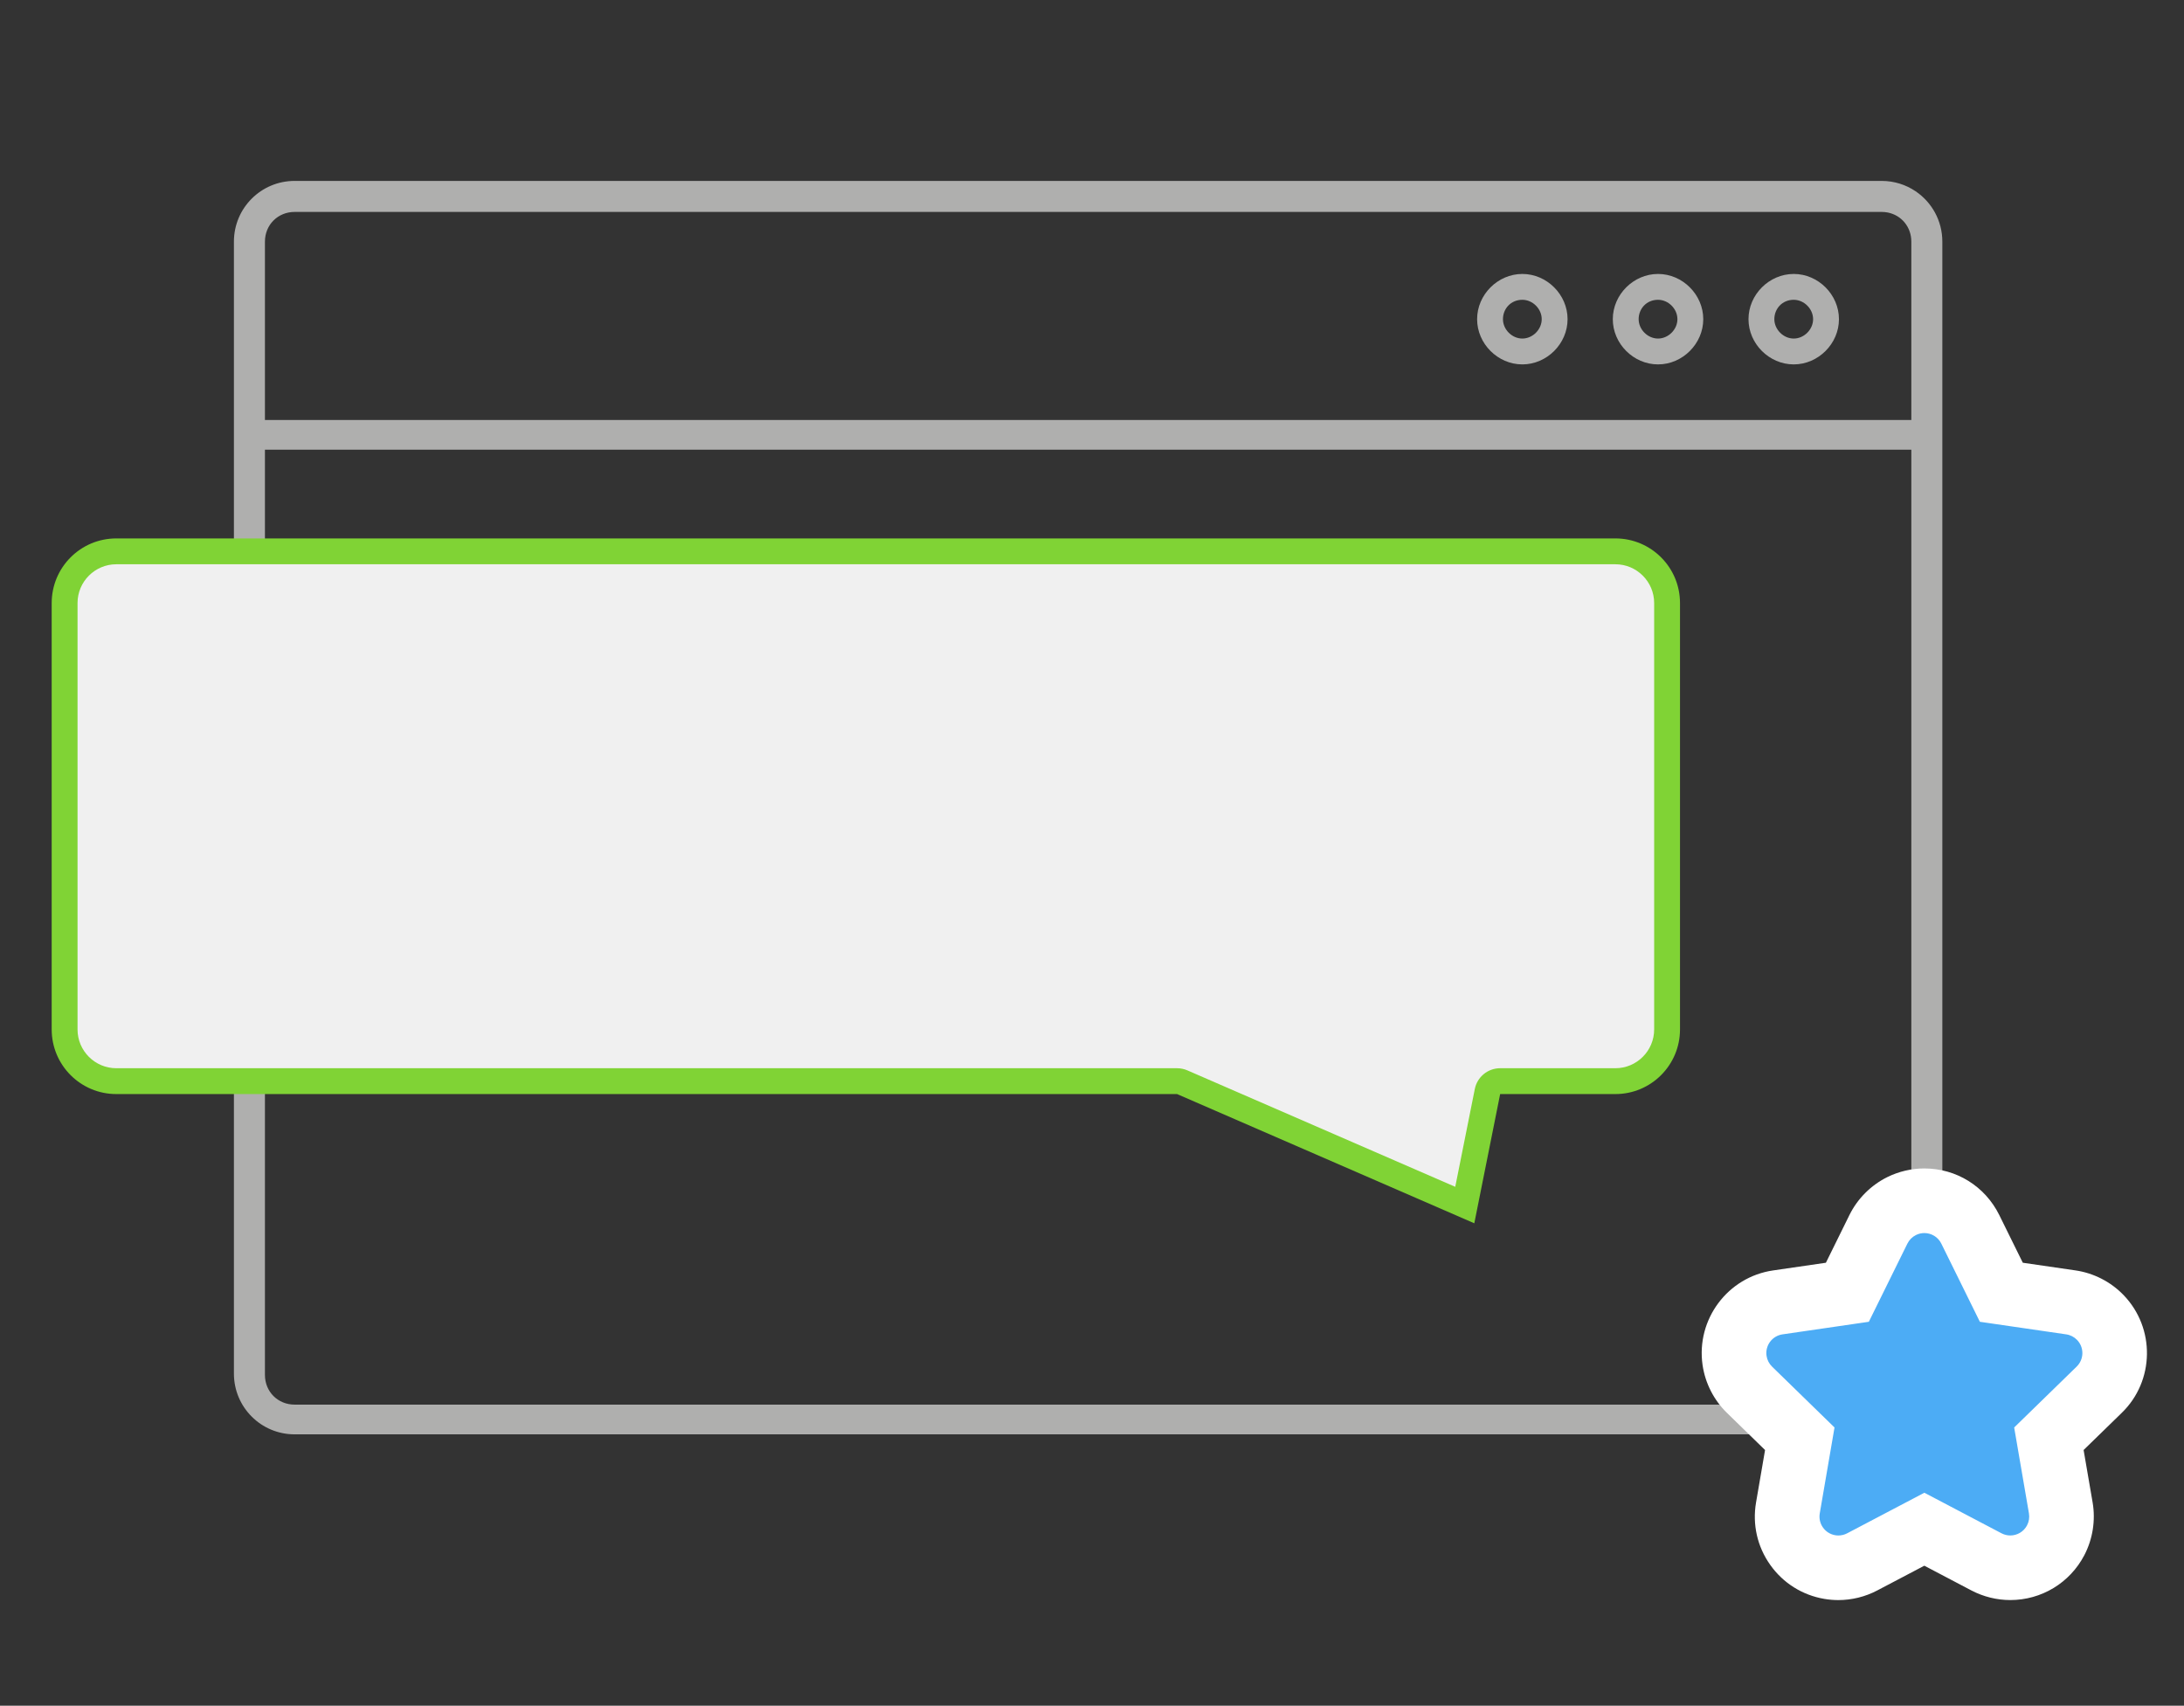
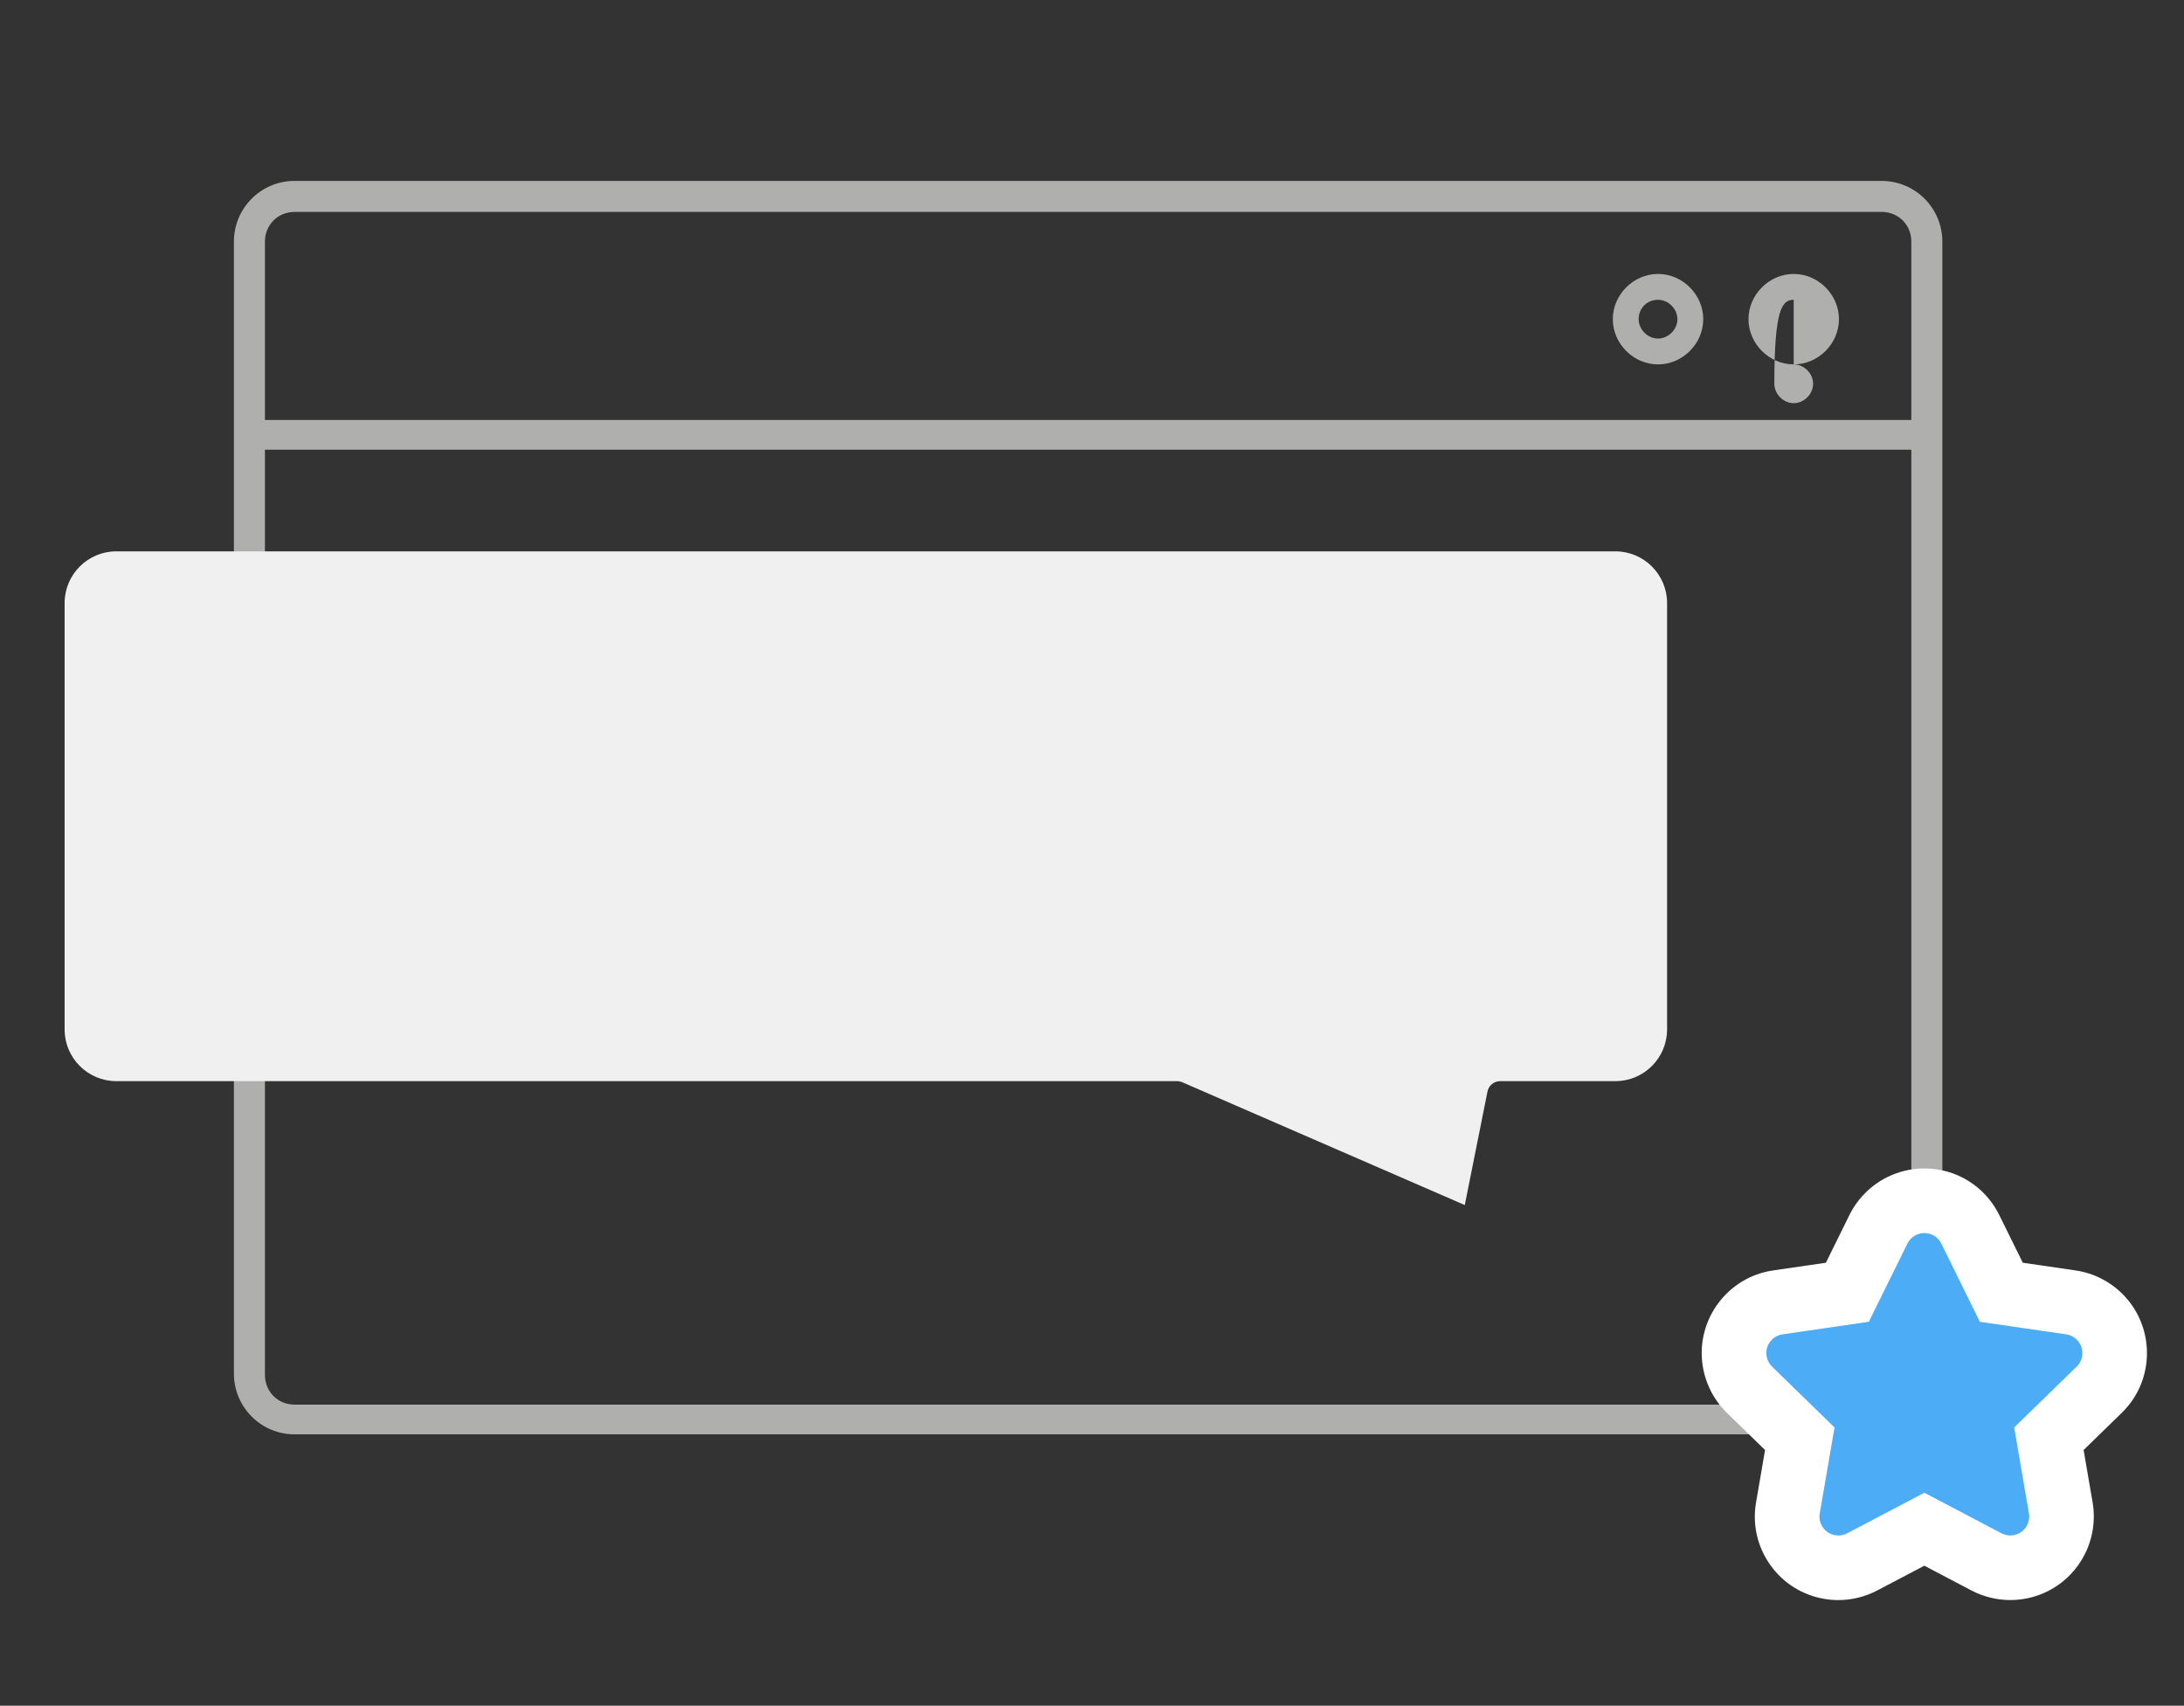
<svg xmlns="http://www.w3.org/2000/svg" version="1.1" id="Layer_1" x="0px" y="0px" viewBox="0 0 169 132" style="enable-background:new 0 0 169 132;" xml:space="preserve">
  <rect x="0" y="0" width="169" height="132" fill="#333333" stroke="none" />
  <style type="text/css">
	.st0{fill:#AFAFAE;}
	.st1{fill:#4CACF5;}
	.st2{fill:#FFFFFF;}
	.st3{fill:#F0F0F0;}
	.st4{fill:#80D335;}
</style>
  <g>
    <path class="st0" d="M148.23,14.801C147.48,14.295,146.576,14,145.6,14H22.8c-2.599,0-4.699,2.1-4.699,4.7v45.099v42.5   c0,2.601,2.1,4.701,4.699,4.701h122.8c2.601,0,4.7-2.1,4.7-4.701v-42.5V18.7C150.3,17.075,149.48,15.645,148.23,14.801 M22.8,16.4   h122.8c0.163,0,0.321,0.015,0.473,0.045c1.062,0.209,1.828,1.117,1.828,2.255v13.8h-127.4V18.7C20.501,17.4,21.501,16.4,22.8,16.4    M147.901,106.4c0,1.3-1,2.3-2.301,2.3H22.8c-1.299,0-2.299-1-2.299-2.3V63.799v-29h127.4v29V106.4z" />
-     <path class="st0" d="M117.8,28.2c1.9,0,3.5-1.6,3.5-3.5c0-1.9-1.6-3.5-3.5-3.5c-1.899,0-3.5,1.6-3.5,3.5   C114.3,26.6,115.901,28.2,117.8,28.2 M117.8,23.2c0.8,0,1.5,0.7,1.5,1.5c0,0.8-0.7,1.5-1.5,1.5c-0.8,0-1.5-0.7-1.5-1.5   C116.3,23.9,116.901,23.2,117.8,23.2" />
    <path class="st0" d="M128.3,28.2c1.9,0,3.5-1.6,3.5-3.5c0-1.9-1.6-3.5-3.5-3.5c-1.899,0-3.5,1.6-3.5,3.5   C124.8,26.6,126.401,28.2,128.3,28.2 M128.3,23.2c0.8,0,1.5,0.7,1.5,1.5c0,0.8-0.7,1.5-1.5,1.5s-1.5-0.7-1.5-1.5   C126.8,23.9,127.401,23.2,128.3,23.2" />
-     <path class="st0" d="M138.8,28.2c1.9,0,3.5-1.6,3.5-3.5c0-1.9-1.6-3.5-3.5-3.5c-1.899,0-3.5,1.6-3.5,3.5   C135.3,26.6,136.901,28.2,138.8,28.2 M138.8,23.2c0.8,0,1.5,0.7,1.5,1.5c0,0.8-0.7,1.5-1.5,1.5s-1.5-0.7-1.5-1.5   C137.3,23.9,137.901,23.2,138.8,23.2" />
+     <path class="st0" d="M138.8,28.2c1.9,0,3.5-1.6,3.5-3.5c0-1.9-1.6-3.5-3.5-3.5c-1.899,0-3.5,1.6-3.5,3.5   C135.3,26.6,136.901,28.2,138.8,28.2 c0.8,0,1.5,0.7,1.5,1.5c0,0.8-0.7,1.5-1.5,1.5s-1.5-0.7-1.5-1.5   C137.3,23.9,137.901,23.2,138.8,23.2" />
  </g>
  <g id="star_1_">
    <path class="st1" d="M142.255,121.327c-0.224,0-0.449-0.02-0.673-0.058c-1.038-0.178-1.95-0.752-2.562-1.616   s-0.85-1.914-0.67-2.958l0.919-5.354l-3.889-3.79c-0.622-0.601-1.036-1.413-1.16-2.28c-0.151-1.045,0.115-2.09,0.751-2.938   c0.634-0.847,1.561-1.396,2.607-1.547l5.372-0.782l2.403-4.872c0.38-0.772,1.017-1.411,1.792-1.797   c0.548-0.271,1.155-0.413,1.76-0.413c1.518,0,2.88,0.845,3.554,2.205l2.405,4.877l5.377,0.783c0.865,0.126,1.675,0.541,2.281,1.168   c0.735,0.761,1.131,1.763,1.112,2.821c-0.018,1.059-0.446,2.047-1.208,2.782l-3.882,3.782l0.92,5.354   c0.145,0.85,0.006,1.736-0.392,2.499c-0.69,1.316-2.036,2.131-3.516,2.131c-0.637,0-1.271-0.156-1.837-0.452l-4.813-2.53   l-4.811,2.528C143.532,121.17,142.895,121.327,142.255,121.327C142.255,121.327,142.256,121.327,142.255,121.327z" />
    <path class="st2" d="M148.907,95.423c0.539,0,1.058,0.299,1.313,0.815l2.984,6.051l6.677,0.973   c0.321,0.046,0.618,0.198,0.844,0.431c0.562,0.581,0.546,1.507-0.035,2.069l-4.831,4.707l1.143,6.65   c0.053,0.315,0.002,0.639-0.146,0.922c-0.261,0.499-0.77,0.785-1.297,0.785c-0.229,0-0.461-0.054-0.677-0.167l-5.973-3.14   l-5.974,3.14c-0.211,0.111-0.444,0.168-0.68,0.168c-0.082,0-0.165-0.007-0.247-0.021c-0.795-0.136-1.329-0.892-1.193-1.687   l1.142-6.65l-4.83-4.707c-0.233-0.226-0.385-0.523-0.431-0.844c-0.115-0.8,0.441-1.541,1.24-1.656l6.677-0.973l2.984-6.051   c0.142-0.287,0.375-0.52,0.662-0.662C148.468,95.472,148.689,95.423,148.907,95.423 M148.907,90.423   c-0.988,0-1.98,0.232-2.867,0.671c-1.262,0.625-2.3,1.663-2.925,2.925l-1.825,3.701l-4.076,0.594   c-3.517,0.505-5.975,3.787-5.469,7.314c0.203,1.412,0.879,2.737,1.905,3.728l2.932,2.858l-0.697,4.058   c-0.292,1.702,0.096,3.415,1.093,4.824c0.997,1.409,2.482,2.346,4.183,2.637c0.36,0.062,0.727,0.093,1.092,0.093   c1.044,0,2.084-0.257,3.007-0.743l3.647-1.917l3.647,1.917c0.929,0.486,1.965,0.741,3.004,0.741c2.414,0,4.608-1.328,5.727-3.466   c0.651-1.244,0.881-2.691,0.647-4.074l-0.7-4.071l2.947-2.871c2.548-2.463,2.617-6.563,0.141-9.125   c-0.992-1.026-2.316-1.703-3.728-1.905l-4.065-0.592l-1.822-3.694C153.603,91.801,151.383,90.423,148.907,90.423L148.907,90.423z" />
  </g>
  <g id="label">
    <g id="bg">
      <path class="st3" d="M91.481,83.75c-0.126-0.055-0.262-0.083-0.398-0.083H9c-2.206,0-4-1.794-4-4v-33c0-2.206,1.794-4,4-4h116    c2.206,0,4,1.794,4,4v33c0,2.206-1.794,4-4,4h-8.917c-0.477,0-0.887,0.337-0.98,0.804l-1.757,8.785L91.481,83.75z" />
-       <path class="st4" d="M125,43.667c1.654,0,3,1.346,3,3v33c0,1.654-1.346,3-3,3h-8.917c-0.953,0-1.774,0.673-1.961,1.608    l-1.514,7.57L91.88,82.833c-0.252-0.109-0.523-0.166-0.797-0.166H9c-1.654,0-3-1.346-3-3v-33c0-1.654,1.346-3,3-3H125 M125,41.667    H9c-2.761,0-5,2.239-5,5v33c0,2.761,2.239,5,5,5h82.083l23,10l2-10H125c2.761,0,5-2.239,5-5v-33    C130,43.905,127.761,41.667,125,41.667L125,41.667z" />
    </g>
  </g>
</svg>